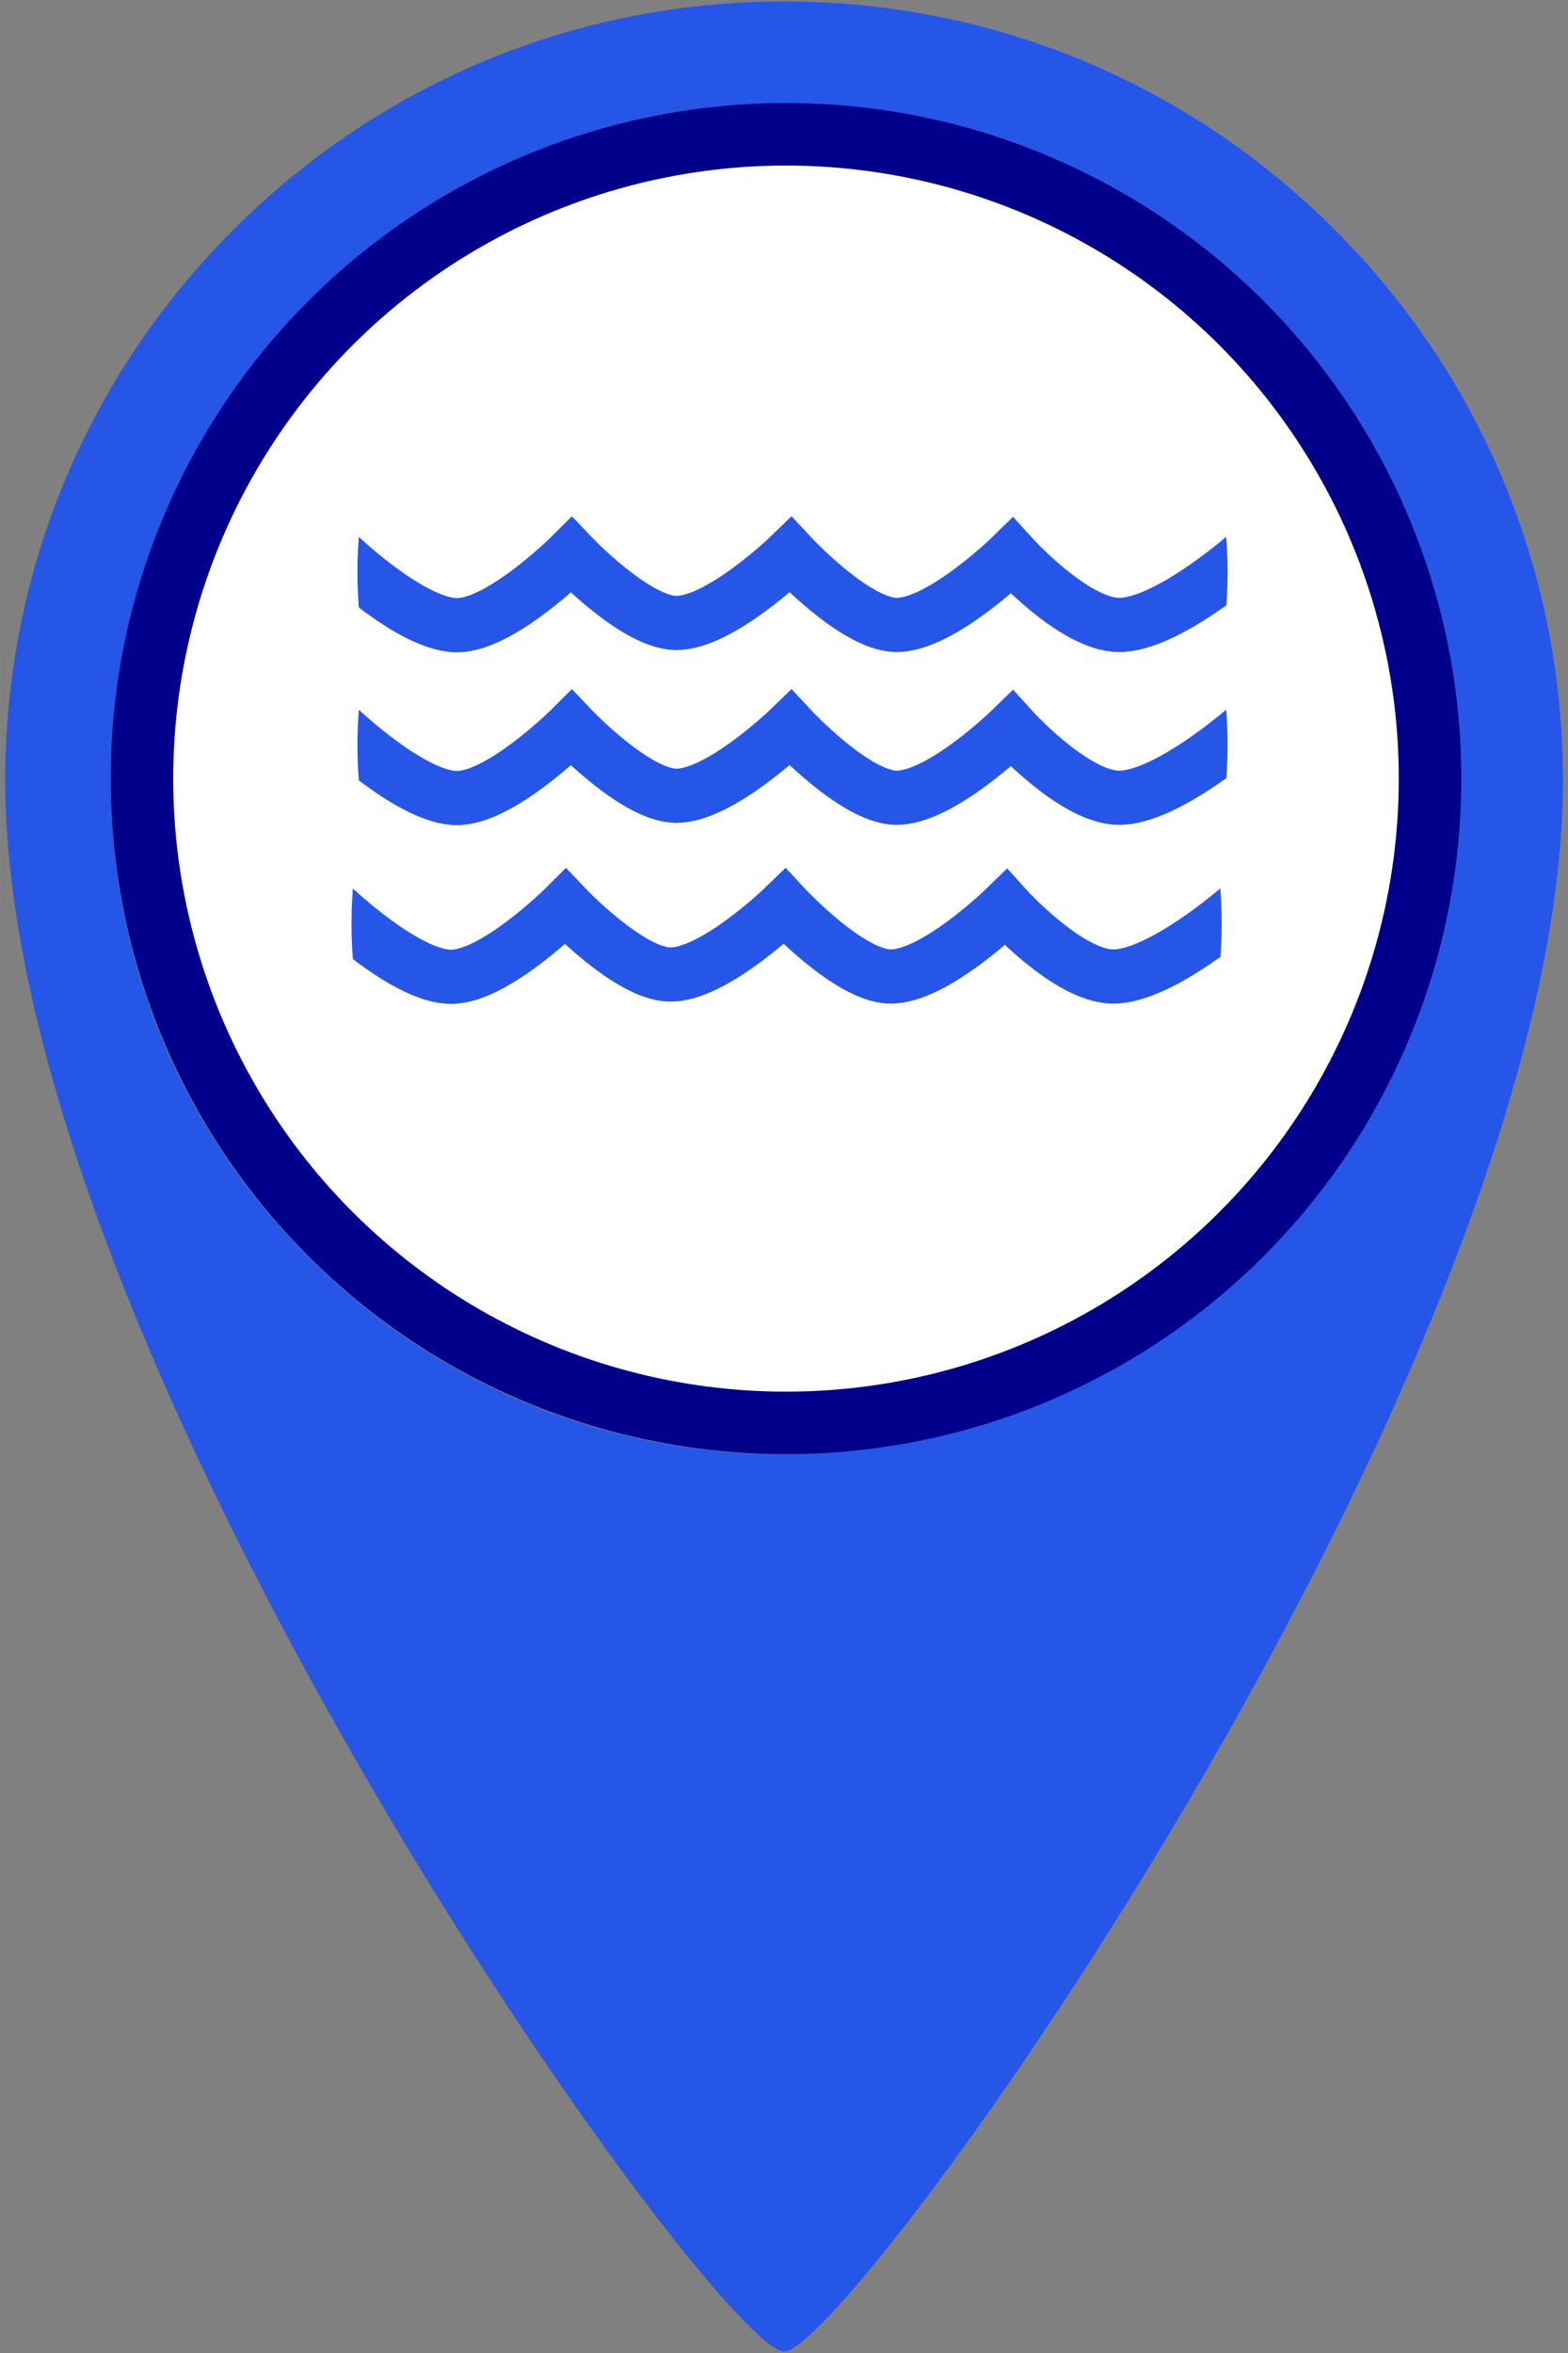
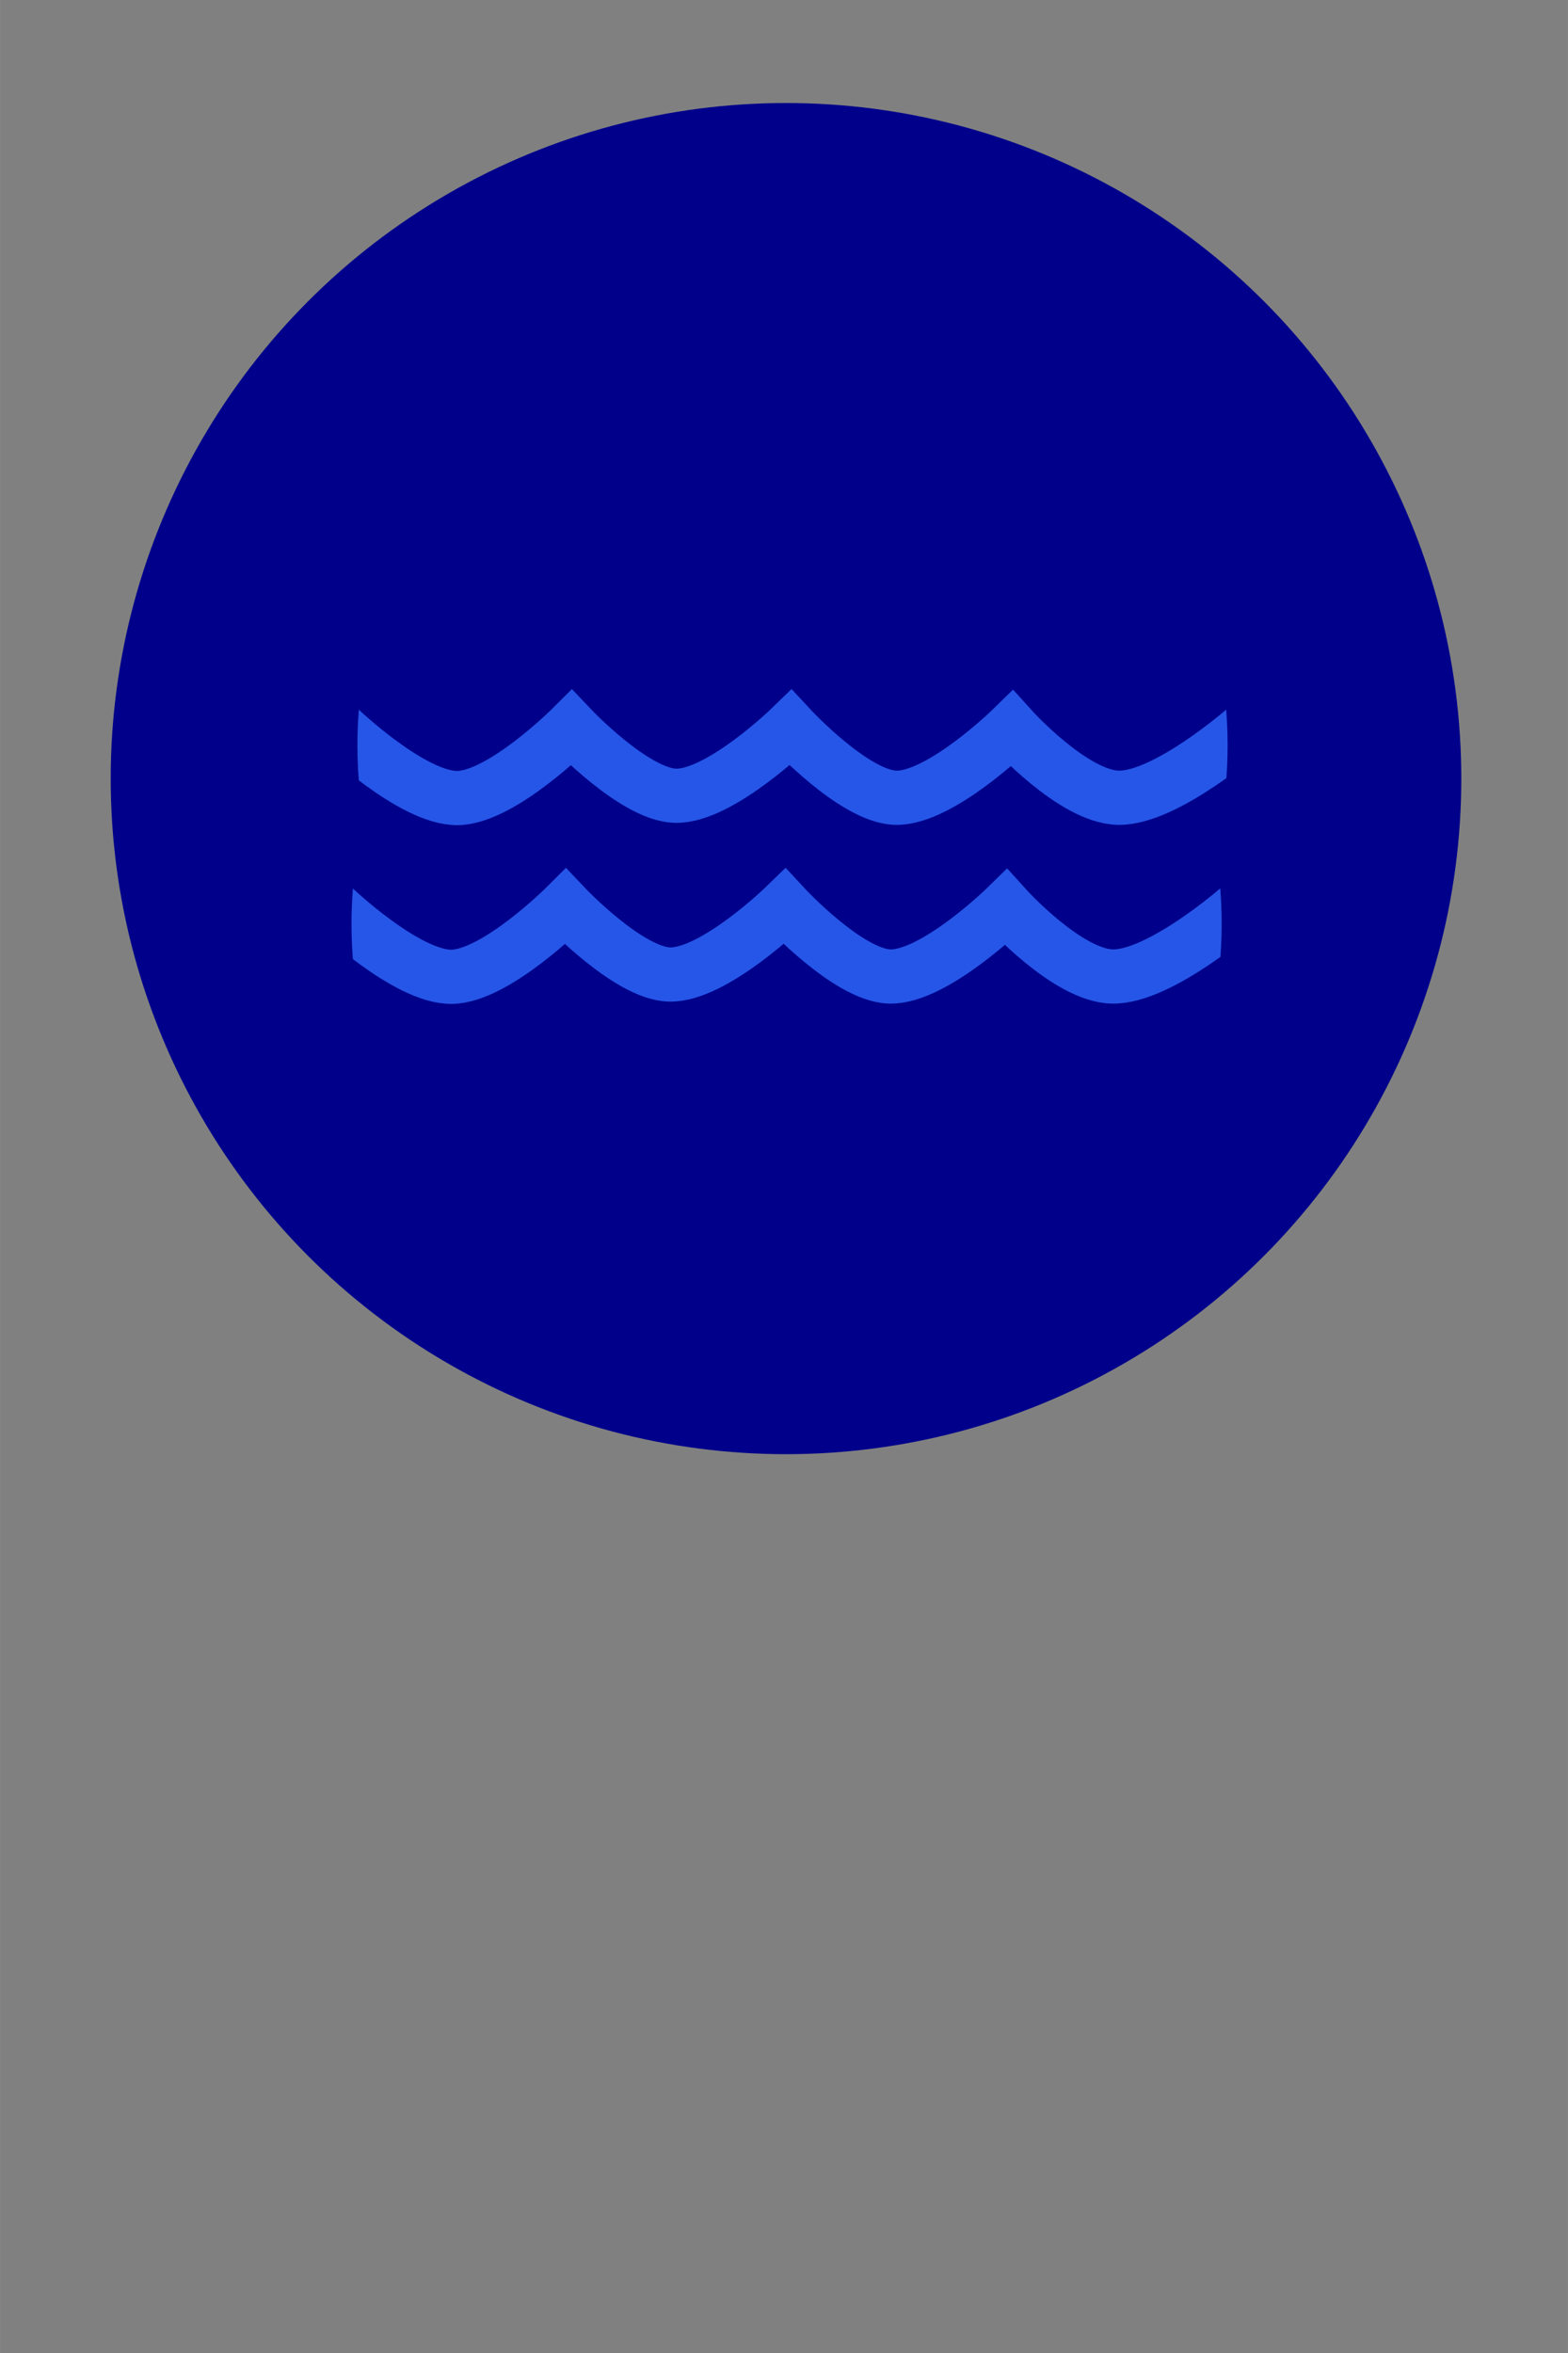
<svg xmlns="http://www.w3.org/2000/svg" width="40" height="60" viewBox="0 0 10.583 15.875" version="1.1" id="svg1">
  <rect x="0" y="0" width="10.583" height="15.875" fill="#808080" stroke="none" />
  <defs id="defs1">
    <clipPath id="clip6-2">
-       <path d="M 0,6 H 24 V 19 H 0 Z m 0,0" id="path9-9" />
+       <path d="M 0,6 H 24 V 19 H 0 m 0,0" id="path9-9" />
    </clipPath>
    <clipPath id="clip7-0">
      <path d="M 23.082,12 C 23.082,18.121 18.121,23.082 12,23.082 5.879,23.082 0.918,18.121 0.918,12 0.918,5.879 5.879,0.918 12,0.918 18.121,0.918 23.082,5.879 23.082,12 Z m 0,0" id="path10-9" />
    </clipPath>
  </defs>
-   <path id="path89-1" d="M 1.575,1.55 C 0.582,2.543 0.035,3.863 0.035,5.267 v 0 c 0,3.926 4.81,10.598 5.257,10.598 v 0 c 0.447,0 5.257,-6.672 5.257,-10.598 v 0 c 0,-1.404 -0.547,-2.724 -1.54,-3.717 v 0 C 8.016,0.557 6.696,0.01 5.292,0.01 v 0 c -1.404,0 -2.724,0.547 -3.717,1.54 M 0.747,5.267 c 0,-2.506 2.039,-4.545 4.545,-4.545 v 0 c 2.506,0 4.545,2.039 4.545,4.545 v 0 c 0,2.506 -2.039,4.545 -4.545,4.545 v 0 c -2.506,0 -4.545,-2.039 -4.545,-4.545" style="display:inline;fill:#2656e8;fill-opacity:1;stroke:none;stroke-width:0.353" />
  <circle style="fill:#00008b;fill-opacity:1;stroke-width:0.265;stroke-linecap:round;stroke-linejoin:round;paint-order:markers fill stroke" id="path1" cx="5.305" cy="5.253" r="4.558" />
-   <circle style="fill:#ffffff;stroke-width:0.265;stroke-linecap:round;stroke-linejoin:round;paint-order:markers fill stroke" id="circle3" cx="5.305" cy="5.253" r="4.136" />
  <g id="g21" transform="translate(0.121,0.161)">
    <g clip-path="url(#clip6-2)" clip-rule="nonzero" id="g19" transform="matrix(0.265,0,0,0.265,2.008,2.893)" style="stroke:#2656e8;stroke-width:1.38;stroke-dasharray:none;stroke-opacity:1">
      <g clip-path="url(#clip7-0)" clip-rule="nonzero" id="g18" style="stroke:#2656e8;stroke-width:1.38;stroke-dasharray:none;stroke-opacity:1">
        <path style="fill:none;stroke:#2656e8;stroke-width:1.38;stroke-linecap:butt;stroke-linejoin:miter;stroke-miterlimit:4;stroke-dasharray:none;stroke-opacity:1" d="m 0.473,1039.952 c 0,0 1.855,1.77 2.996,1.754 1.121,-0.012 2.898,-1.785 2.898,-1.785 0,0 1.613,1.703 2.652,1.727 1.121,0.027 2.93,-1.73 2.93,-1.73 0,0 1.625,1.754 2.68,1.781 1.133,0.027 2.957,-1.758 2.957,-1.758 0,0 1.57,1.738 2.715,1.758 1.215,0.02 3.238,-1.758 3.238,-1.758" transform="translate(0,-1028.362)" id="path17" />
      </g>
    </g>
    <g clip-path="url(#clip6-2)" clip-rule="nonzero" id="g16" transform="matrix(0.265,0,0,0.265,2.048,1.687)" style="stroke:#2656e8;stroke-width:1.38;stroke-dasharray:none;stroke-opacity:1">
      <g clip-path="url(#clip7-0)" clip-rule="nonzero" id="g15" style="stroke:#2656e8;stroke-width:1.38;stroke-dasharray:none;stroke-opacity:1">
        <path style="fill:none;stroke:#2656e8;stroke-width:1.38;stroke-linecap:butt;stroke-linejoin:miter;stroke-miterlimit:4;stroke-dasharray:none;stroke-opacity:1" d="m 0.473,1039.952 c 0,0 1.855,1.77 2.996,1.754 1.121,-0.012 2.898,-1.785 2.898,-1.785 0,0 1.613,1.703 2.652,1.727 1.121,0.027 2.93,-1.73 2.93,-1.73 0,0 1.625,1.754 2.68,1.781 1.133,0.027 2.957,-1.758 2.957,-1.758 0,0 1.57,1.738 2.715,1.758 1.215,0.02 3.238,-1.758 3.238,-1.758" transform="translate(0,-1028.362)" id="path15" />
      </g>
    </g>
    <g clip-path="url(#clip6-2)" clip-rule="nonzero" id="g20" transform="matrix(0.265,0,0,0.265,2.048,0.521)" style="stroke:#2656e8;stroke-width:1.38;stroke-dasharray:none;stroke-opacity:1">
      <g clip-path="url(#clip7-0)" clip-rule="nonzero" id="g17" style="stroke:#2656e8;stroke-width:1.38;stroke-dasharray:none;stroke-opacity:1">
-         <path style="fill:none;stroke:#2656e8;stroke-width:1.38;stroke-linecap:butt;stroke-linejoin:miter;stroke-miterlimit:4;stroke-dasharray:none;stroke-opacity:1" d="m 0.473,1039.952 c 0,0 1.855,1.77 2.996,1.754 1.121,-0.012 2.898,-1.785 2.898,-1.785 0,0 1.613,1.703 2.652,1.727 1.121,0.027 2.93,-1.73 2.93,-1.73 0,0 1.625,1.754 2.68,1.781 1.133,0.027 2.957,-1.758 2.957,-1.758 0,0 1.57,1.738 2.715,1.758 1.215,0.02 3.238,-1.758 3.238,-1.758" transform="translate(0,-1028.362)" id="path16" />
-       </g>
+         </g>
    </g>
  </g>
</svg>